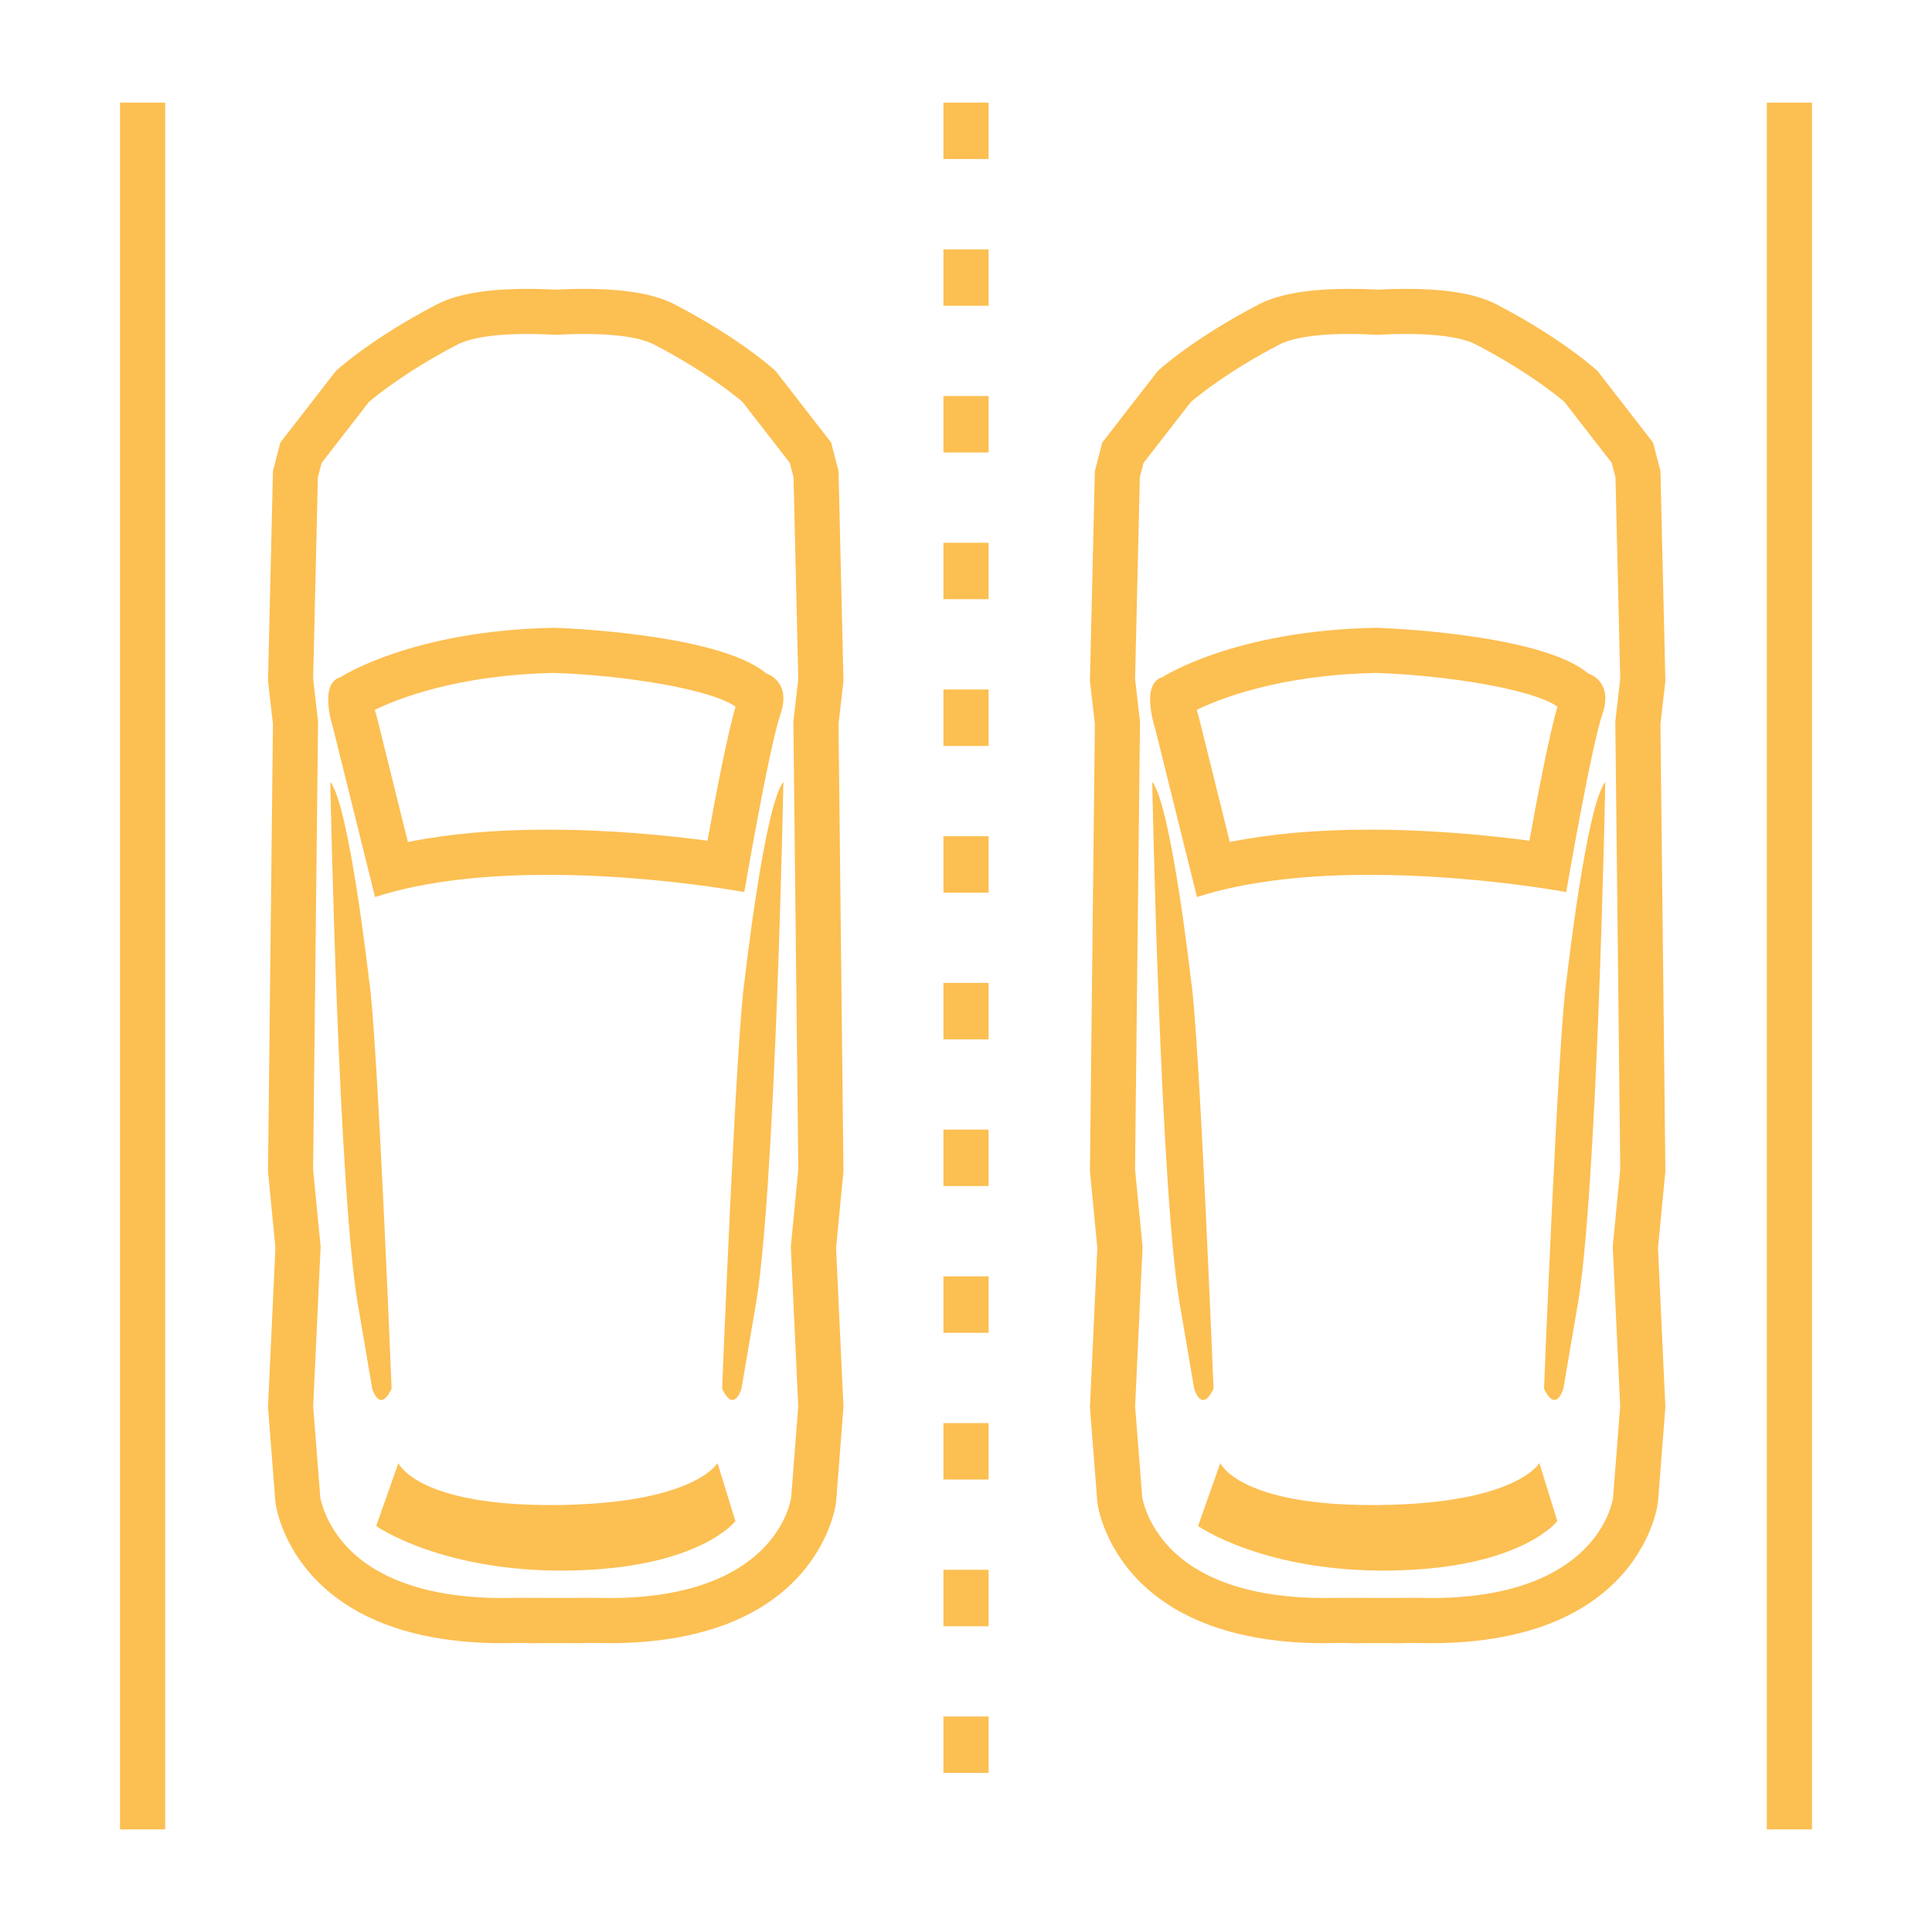
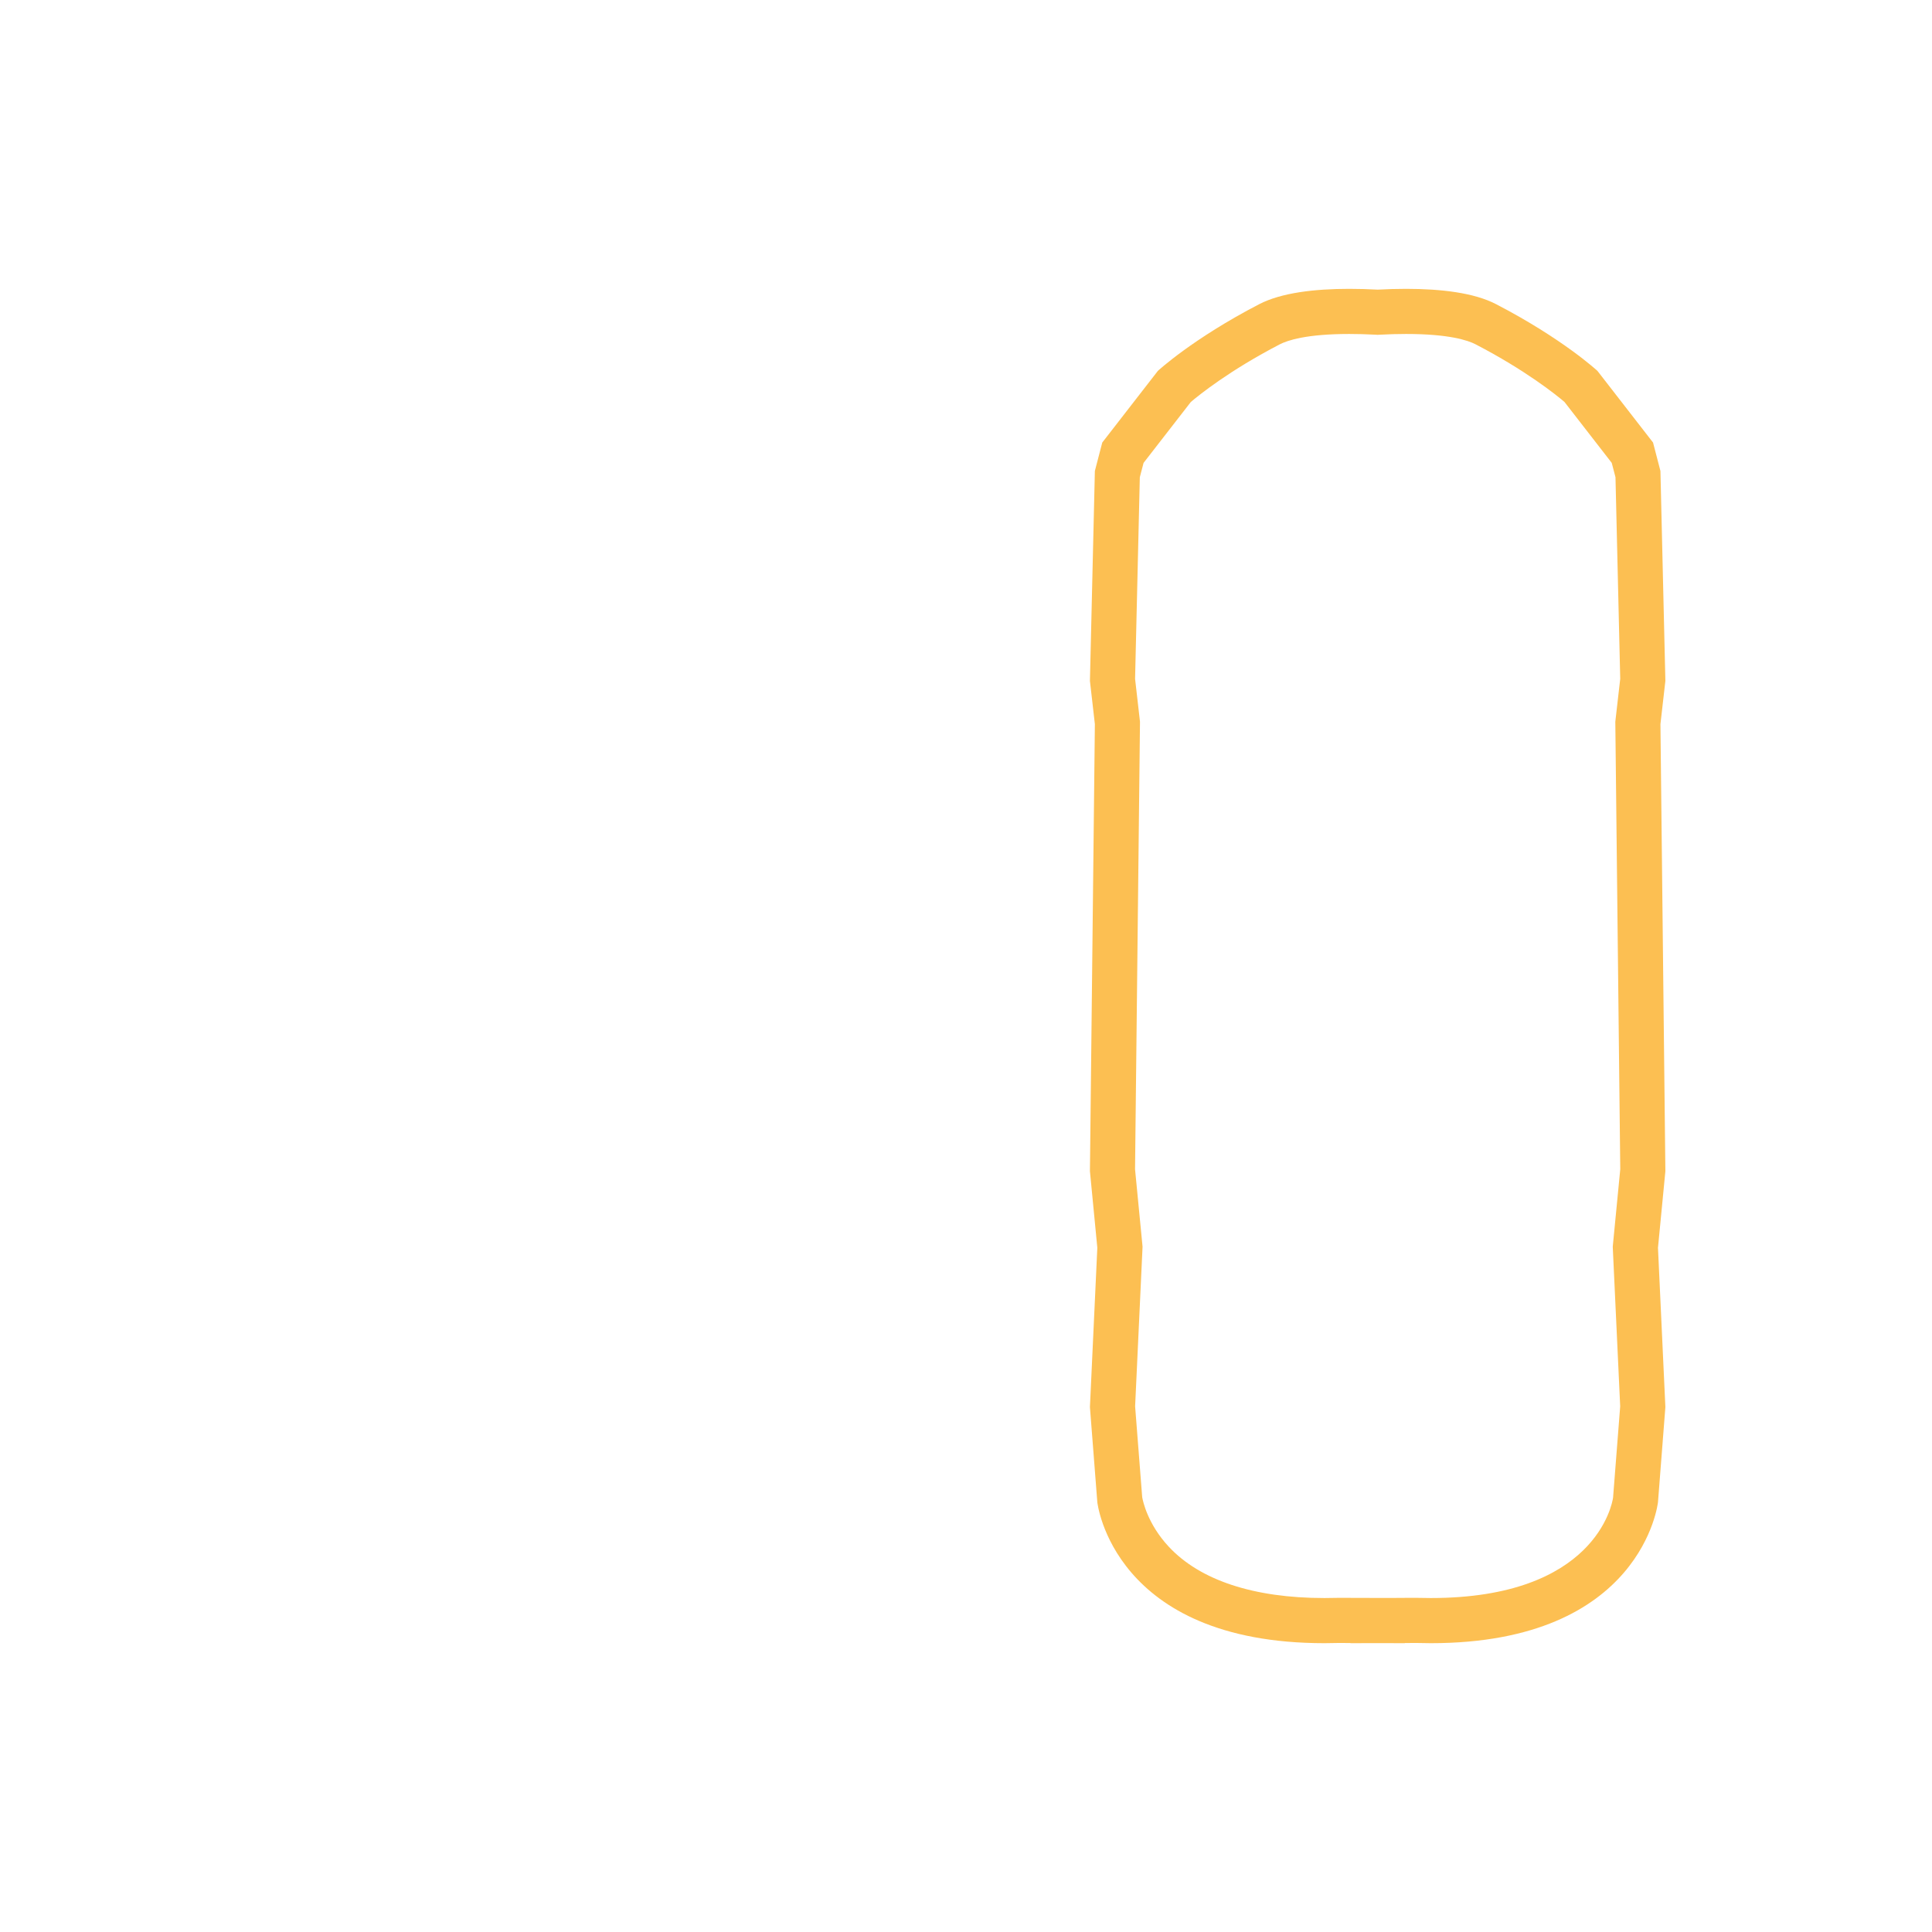
<svg xmlns="http://www.w3.org/2000/svg" viewBox="0 0 566.93 566.93">
  <g fill="#fcbf52">
-     <path d="M35.22 30.12h13.25v506.69H35.22zM518.46 30.12h13.25v506.69h-13.25zM290.09 520.25h-13.25v-16.56h13.25v16.56zm0-43.05h-13.25v-16.56h13.25v16.56zm0-43.05h-13.25v-16.56h13.25v16.56zm0-43.05h-13.25v-16.56h13.25v16.56zm0-43.06h-13.25v-16.56h13.25v16.56zm0-43.05h-13.25v-16.56h13.25v16.56zm0-43.05h-13.25v-16.56h13.25v16.56zm0-43.05h-13.25v-16.56h13.25v16.56zm0-43.06h-13.25v-16.56h13.25v16.56zm0-43.05h-13.25v-16.56h13.25v16.56zm0-43.05h-13.25V73.17h13.25v16.56zm0-43.05h-13.25V30.12h13.25v16.56zM154.75 98c2.4 0 4.98.07 7.64.21l.69.04.69-.04c2.67-.14 5.24-.21 7.64-.21 12.64 0 18.18 1.89 20.36 3.02 14.77 7.66 23.69 14.86 26.12 16.93l13.87 17.88 1.1 4.21 1.39 59.16-1.35 11.78-.09.82.01.83 1.44 130.48-2.11 21.76-.09.94.04.95 2.14 45.93-2.09 26.79c-.28 1.92-5.25 29.45-53.47 29.45-1.19 0-2.4-.02-3.63-.05l-.2-.01h-.2l-3.64.01-4.8.03-11.08-.03-3.64-.01h-.2l-.2.01c-1.24.03-2.44.05-3.63.05-20.73 0-36.53-5.21-45.7-15.08-6.17-6.63-7.57-13.32-7.78-14.51l-2.08-26.65 2.14-45.93.04-.95-.09-.94-2.11-21.76 1.44-130.48.01-.83-.09-.82-1.35-11.78 1.39-59.16 1.1-4.21 13.87-17.87c2.48-2.11 11.39-9.29 26.13-16.93 2.19-1.13 7.73-3.03 20.37-3.03m16.68-13.24c-2.77 0-5.57.08-8.34.23-2.77-.15-5.57-.23-8.34-.23-10.15 0-19.93 1.13-26.45 4.51-19.57 10.15-29.72 19.57-29.72 19.57l-16.31 21.02-2.17 8.34-1.45 61.61 1.45 12.68-1.45 131.19 2.17 22.47-2.17 46.75 2.17 27.91s4.49 41.37 66.65 41.37c1.31 0 2.63-.02 4-.06l3.64.01v.05l7.97-.02 7.97.02v-.05l3.64-.01c1.36.04 2.69.06 4 .06 62.18 0 66.65-41.37 66.65-41.37l2.17-27.91-2.17-46.75 2.17-22.47-1.45-131.19 1.45-12.68-1.45-61.61-2.17-8.34-16.31-21.02s-10.15-9.42-29.72-19.57c-6.5-3.39-16.28-4.51-26.43-4.51z" />
-     <path d="M210.54 429.32l5.26 17.03s-10.46 13.77-48.15 14.5-57.26-13.05-57.26-13.05l6.52-18.48s5.39 12.68 46.18 12.32c40.8-.36 47.45-12.32 47.45-12.32zM162.66 197.47c20.38.66 46.05 4.75 53.17 9.9-2.47 8.5-5.92 26.57-8.22 39.33-11.19-1.49-28.31-3.25-46.84-3.25-15.35 0-29.11 1.22-41.08 3.63l-9.11-36.7-.13-.5-.16-.49c-.09-.28-.2-.66-.3-1.09 6.59-3.21 24.24-10.29 52.67-10.83m.09-13.25c-41.88.72-62.85 14.5-62.85 14.5-6.52 1.81-2.17 14.86-2.17 14.86l12.32 49.65c15.33-4.94 33.59-6.52 50.72-6.52 30.64 0 57.64 5.07 57.64 5.07s7.25-42.4 10.61-52.19c3.36-9.79-4.15-11.96-4.15-11.96-14.21-11.96-62.12-13.41-62.12-13.41zM96.92 229.45s2.4 123.92 8.44 155.33l3.87 22.71s.97 3.33 2.65 3.33c.84 0 1.86-.83 3.03-3.33 0 0-4.2-105.19-6.62-119.93 0 0-5.81-51.34-11.37-58.11zM229.88 229.45c-5.56 6.76-11.36 58.1-11.36 58.1-2.42 14.74-6.62 119.93-6.62 119.93 1.17 2.5 2.19 3.33 3.03 3.33 1.68 0 2.65-3.33 2.65-3.33l3.87-22.71c6.03-31.4 8.43-155.32 8.43-155.32z" />
    <g>
      <path d="M395.94 98c2.4 0 4.98.07 7.64.21l.69.04.69-.04c2.67-.14 5.24-.21 7.64-.21 12.64 0 18.18 1.89 20.36 3.02 14.77 7.66 23.69 14.86 26.12 16.93l13.87 17.88 1.1 4.21 1.39 59.16-1.35 11.78-.09.82.01.83 1.44 130.48-2.11 21.76-.09.94.04.95 2.14 45.93-2.09 26.79c-.28 1.92-5.25 29.45-53.47 29.45-1.19 0-2.4-.02-3.63-.05l-.2-.01h-.2l-3.64.01-4.82.03-11.06-.03-3.64-.01h-.2l-.2.01c-1.24.03-2.44.05-3.63.05-20.73 0-36.53-5.21-45.7-15.08-6.17-6.63-7.57-13.31-7.78-14.51l-2.08-26.65 2.14-45.93.04-.95-.09-.94-2.11-21.76 1.44-130.48.01-.83-.09-.82-1.35-11.78 1.39-59.16 1.1-4.21 13.87-17.87c2.48-2.11 11.39-9.29 26.12-16.93 2.2-1.13 7.74-3.03 20.38-3.03m16.67-13.24c-2.77 0-5.57.08-8.34.23-2.77-.15-5.57-.23-8.34-.23-10.15 0-19.93 1.13-26.45 4.51-19.57 10.15-29.72 19.57-29.72 19.57l-16.31 21.02-2.17 8.34-1.45 61.61 1.45 12.68-1.45 131.19 2.17 22.47-2.17 46.75 2.17 27.91s4.49 41.37 66.65 41.37c1.31 0 2.63-.02 4-.06l3.64.01v.05l7.97-.02 7.97.02v-.05l3.64-.01c1.36.04 2.69.06 4 .06 62.18 0 66.65-41.37 66.65-41.37l2.17-27.91-2.17-46.75 2.17-22.47-1.45-131.19 1.45-12.68-1.45-61.61-2.17-8.34-16.31-21.02s-10.15-9.42-29.72-19.57c-6.49-3.39-16.28-4.51-26.43-4.51z" />
-       <path d="M451.72 429.32l5.26 17.03s-10.46 13.77-48.15 14.5-57.26-13.05-57.26-13.05l6.52-18.48s5.39 12.68 46.18 12.32c40.8-.36 47.45-12.32 47.45-12.32zM403.85 197.47c20.38.66 46.05 4.75 53.17 9.9-2.47 8.5-5.92 26.57-8.22 39.33-11.19-1.49-28.31-3.25-46.84-3.25-15.35 0-29.11 1.22-41.08 3.63l-9.11-36.7-.13-.5-.16-.49c-.09-.28-.2-.66-.3-1.09 6.58-3.21 24.24-10.29 52.67-10.83m.09-13.25c-41.88.72-62.85 14.5-62.85 14.5-6.52 1.81-2.17 14.86-2.17 14.86l12.32 49.65c15.33-4.94 33.59-6.52 50.72-6.52 30.64 0 57.64 5.07 57.64 5.07s7.25-42.4 10.61-52.19c3.36-9.79-4.15-11.96-4.15-11.96-14.21-11.96-62.12-13.41-62.12-13.41zM338.11 229.45s2.4 123.92 8.44 155.33l3.87 22.71s.97 3.33 2.65 3.33c.84 0 1.86-.83 3.03-3.33 0 0-4.2-105.19-6.62-119.93-.01 0-5.81-51.34-11.37-58.11zM471.06 229.45c-5.56 6.76-11.36 58.1-11.36 58.1-2.42 14.74-6.62 119.93-6.62 119.93 1.17 2.5 2.19 3.33 3.03 3.33 1.68 0 2.65-3.33 2.65-3.33l3.87-22.71c6.04-31.4 8.43-155.32 8.43-155.32z" />
    </g>
  </g>
</svg>